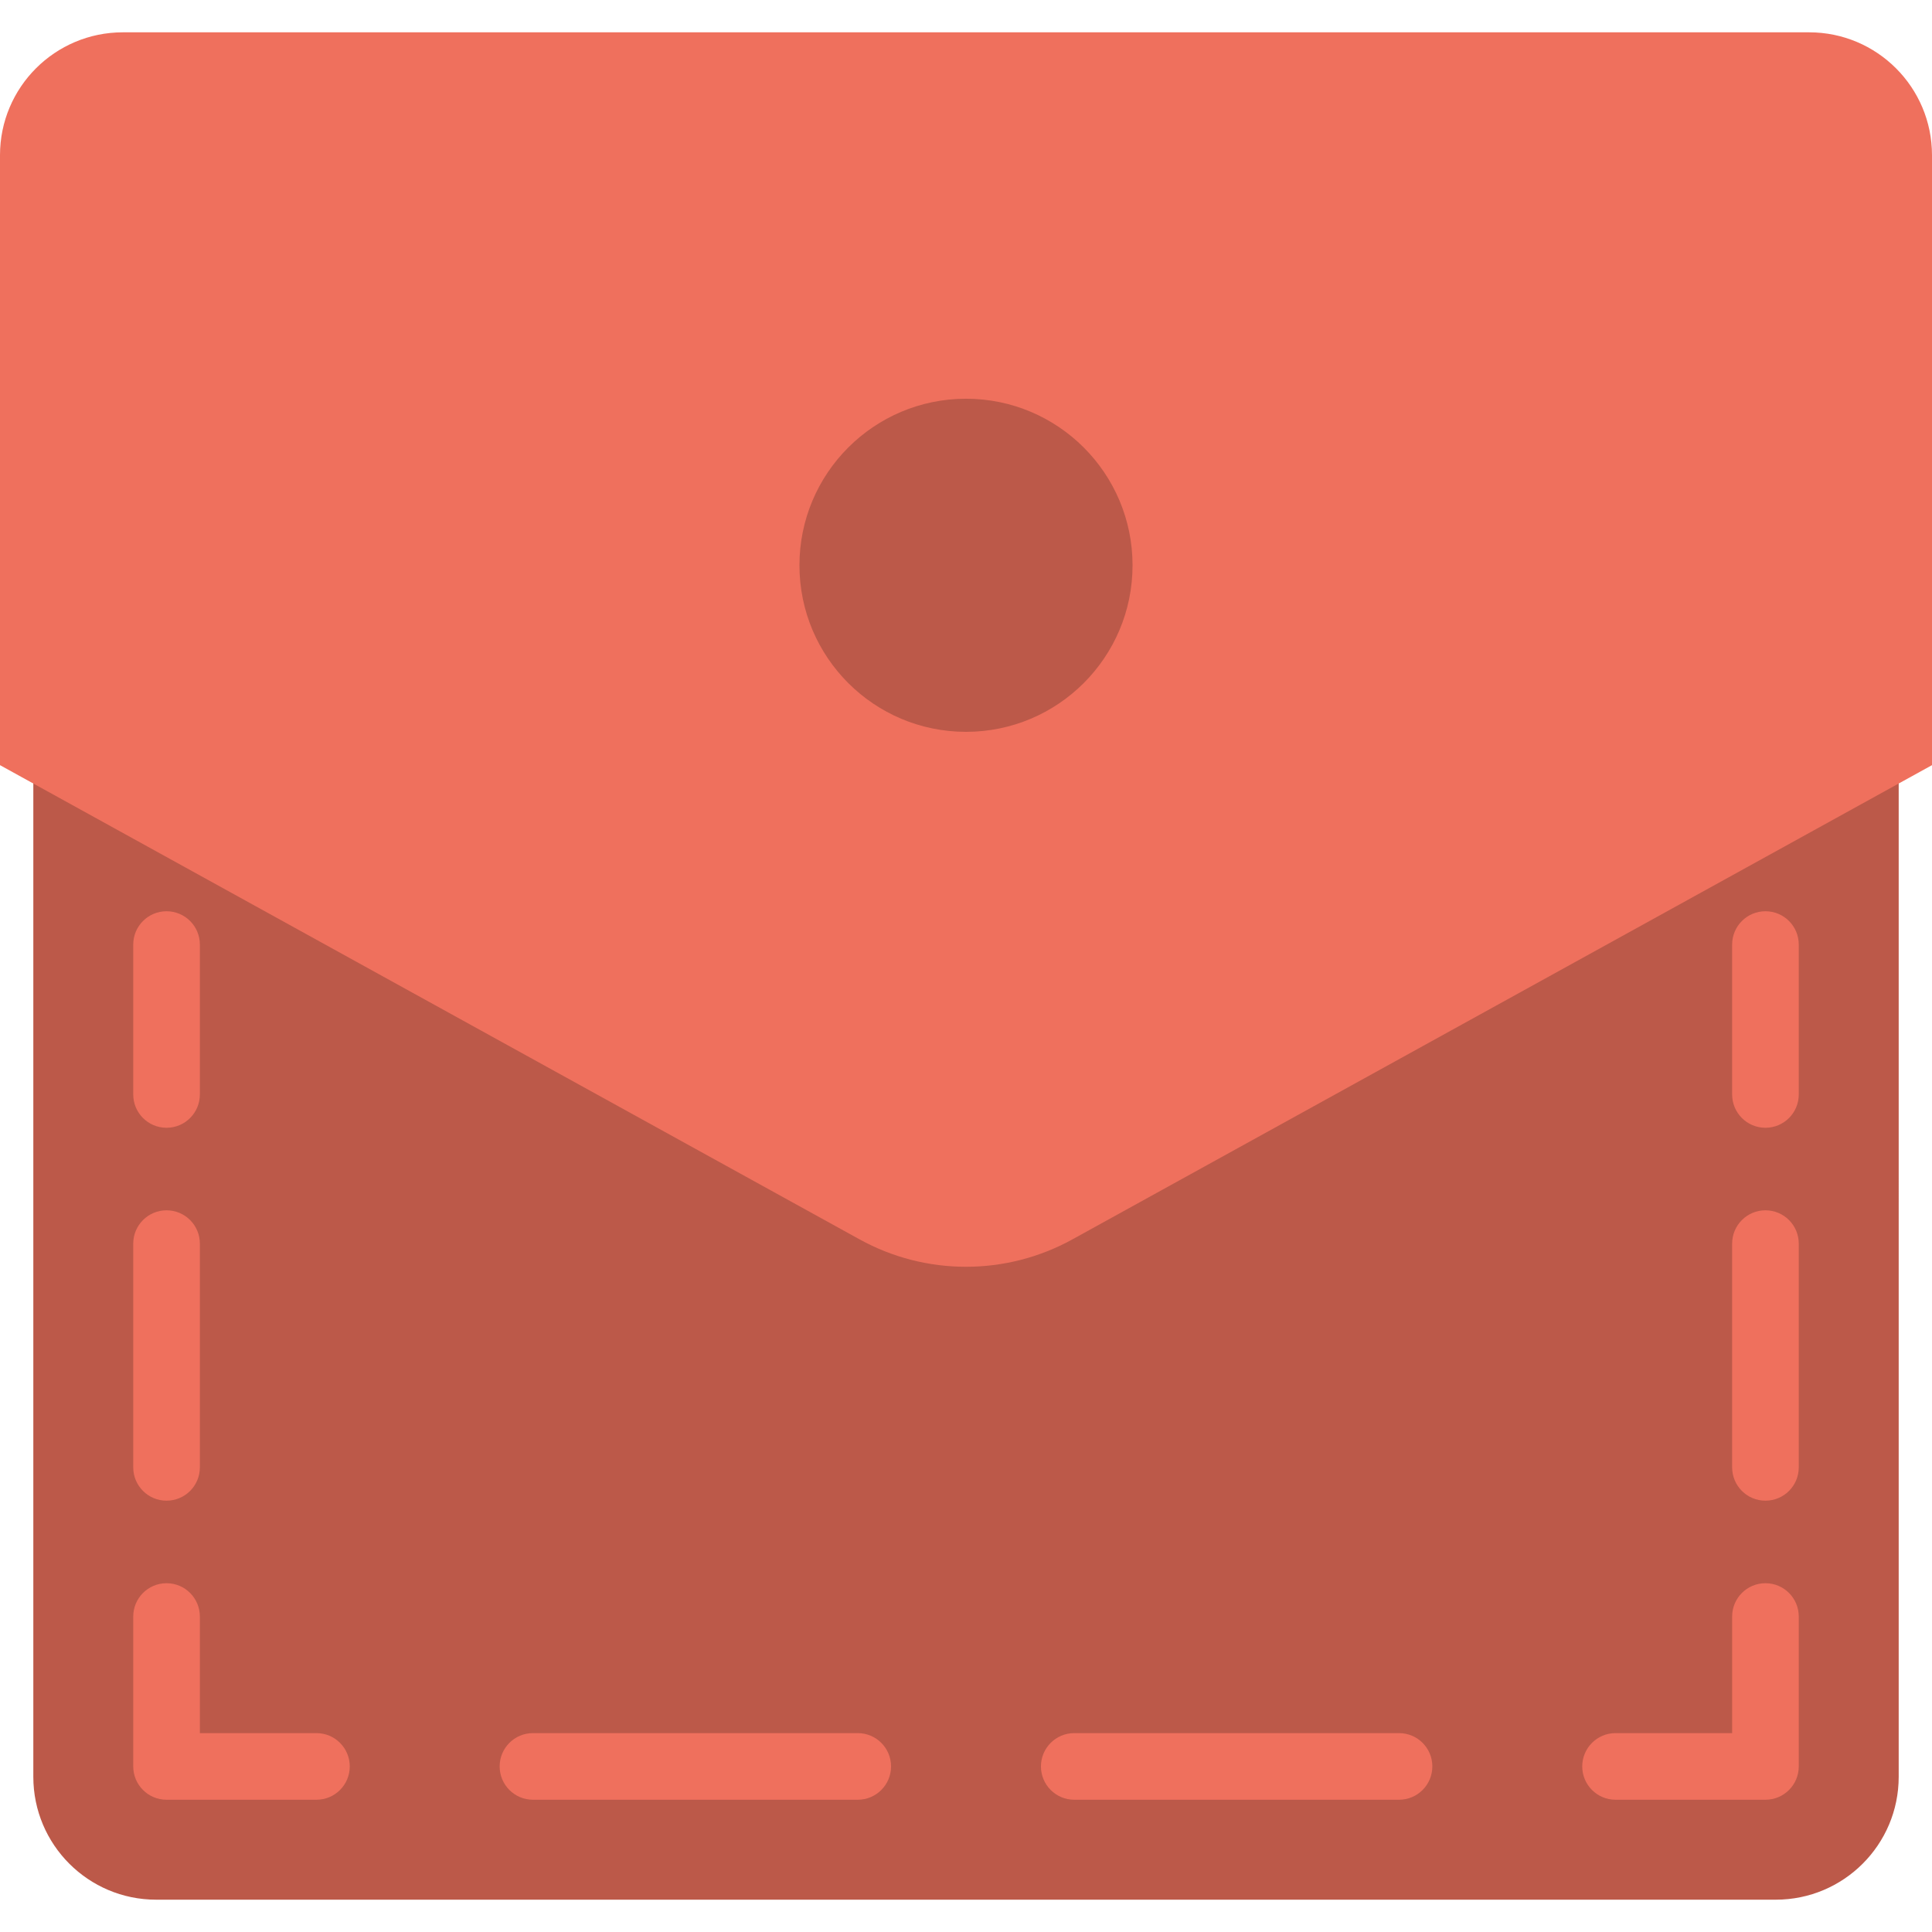
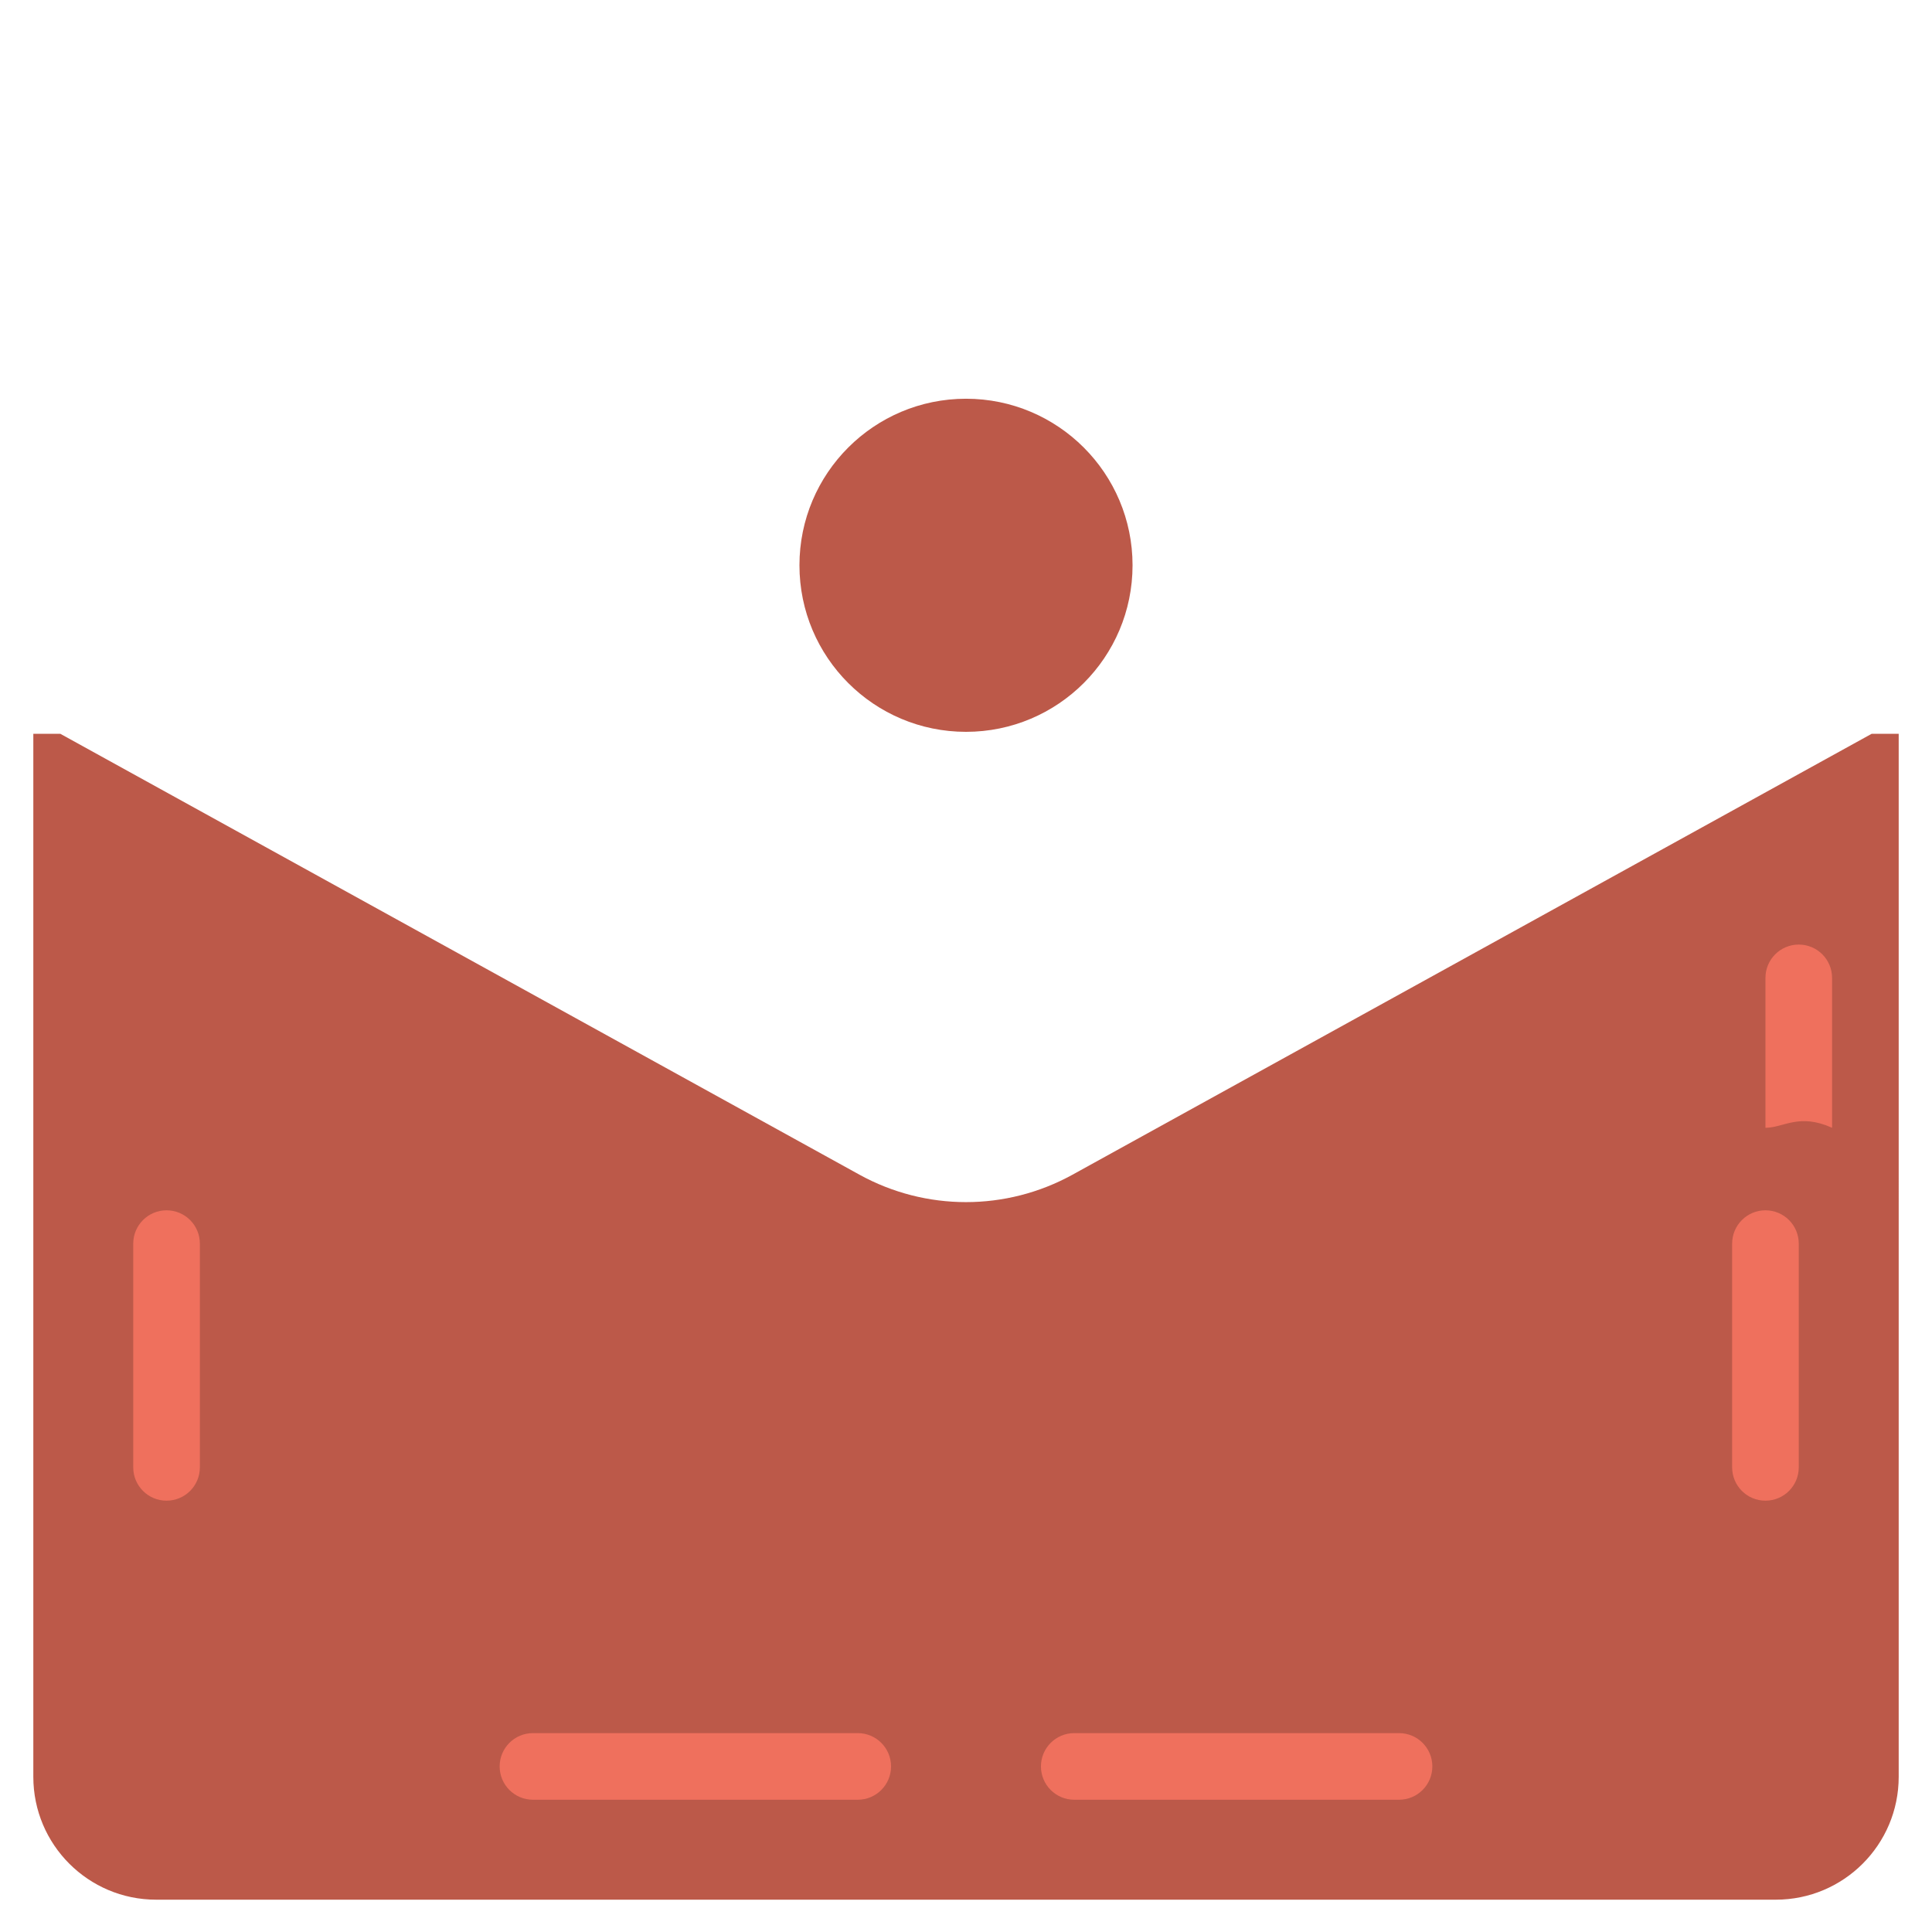
<svg xmlns="http://www.w3.org/2000/svg" version="1.1" id="Layer_1" x="0px" y="0px" viewBox="0 0 512 512" style="enable-background:new 0 0 512 512;" xml:space="preserve">
  <g>
    <path style="fill:#BC5949;" d="M284.233,311.303c-17.576,9.693-38.894,9.693-56.47,0L15.998,194.47H8.83v276.401   c0,17.982,14.574,32.565,32.556,32.565H470.61c17.982,0,32.565-14.583,32.565-32.565V194.47h-7.177L284.233,311.303z" />
    <g>
-       <path style="fill:#EF705D;" d="M467.862,298.871c-4.882,0-8.828-3.955-8.828-8.828v-39.724c0-4.873,3.946-8.828,8.828-8.828    c4.882,0,8.828,3.955,8.828,8.828v39.724C476.69,294.916,472.744,298.871,467.862,298.871" />
+       <path style="fill:#EF705D;" d="M467.862,298.871v-39.724c0-4.873,3.946-8.828,8.828-8.828    c4.882,0,8.828,3.955,8.828,8.828v39.724C476.69,294.916,472.744,298.871,467.862,298.871" />
      <path style="fill:#EF705D;" d="M467.862,397.695c-4.882,0-8.828-3.955-8.828-8.828v-59.295c0-4.873,3.946-8.828,8.828-8.828    c4.882,0,8.828,3.955,8.828,8.828v59.295C476.69,393.74,472.744,397.695,467.862,397.695" />
-       <path style="fill:#EF705D;" d="M467.862,476.949h-39.724c-4.882,0-8.828-3.955-8.828-8.828c0-4.873,3.946-8.828,8.828-8.828    h30.897v-30.897c0-4.873,3.946-8.828,8.828-8.828c4.882,0,8.828,3.955,8.828,8.828v39.724    C476.69,472.994,472.744,476.949,467.862,476.949" />
      <path style="fill:#EF705D;" d="M227.31,476.949h-86.069c-4.882,0-8.828-3.955-8.828-8.828c0-4.873,3.946-8.828,8.828-8.828h86.069    c4.882,0,8.828,3.955,8.828,8.828C236.138,472.994,232.192,476.949,227.31,476.949 M370.759,476.949H284.69    c-4.882,0-8.828-3.955-8.828-8.828c0-4.873,3.946-8.828,8.828-8.828h86.069c4.882,0,8.828,3.955,8.828,8.828    C379.586,472.994,375.64,476.949,370.759,476.949" />
-       <path style="fill:#EF705D;" d="M83.862,476.949H44.138c-4.882,0-8.828-3.955-8.828-8.828v-39.724c0-4.873,3.946-8.828,8.828-8.828    s8.828,3.955,8.828,8.828v30.897h30.897c4.882,0,8.828,3.955,8.828,8.828C92.69,472.994,88.744,476.949,83.862,476.949" />
      <path style="fill:#EF705D;" d="M44.138,397.695c-4.882,0-8.828-3.955-8.828-8.828v-59.295c0-4.873,3.946-8.828,8.828-8.828    s8.828,3.955,8.828,8.828v59.295C52.966,393.74,49.02,397.695,44.138,397.695" />
-       <path style="fill:#EF705D;" d="M44.138,298.871c-4.882,0-8.828-3.955-8.828-8.828v-39.724c0-4.873,3.946-8.828,8.828-8.828    s8.828,3.955,8.828,8.828v39.724C52.966,294.916,49.02,298.871,44.138,298.871" />
-       <path style="fill:#EF705D;" d="M512,202.771L284.231,328.432c-17.567,9.702-38.894,9.702-56.461,0L0,202.771V41.129    C0,23.148,14.574,8.565,32.565,8.565h446.87C497.426,8.565,512,23.148,512,41.129V202.771z" />
    </g>
    <path style="fill:#BC5949;" d="M300.138,149.806c0,24.373-19.765,44.138-44.138,44.138s-44.138-19.765-44.138-44.138   s19.765-44.138,44.138-44.138S300.138,125.433,300.138,149.806" />
  </g>
  <g>
</g>
  <g>
</g>
  <g>
</g>
  <g>
</g>
  <g>
</g>
  <g>
</g>
  <g>
</g>
  <g>
</g>
  <g>
</g>
  <g>
</g>
  <g>
</g>
  <g>
</g>
  <g>
</g>
  <g>
</g>
  <g>
</g>
</svg>